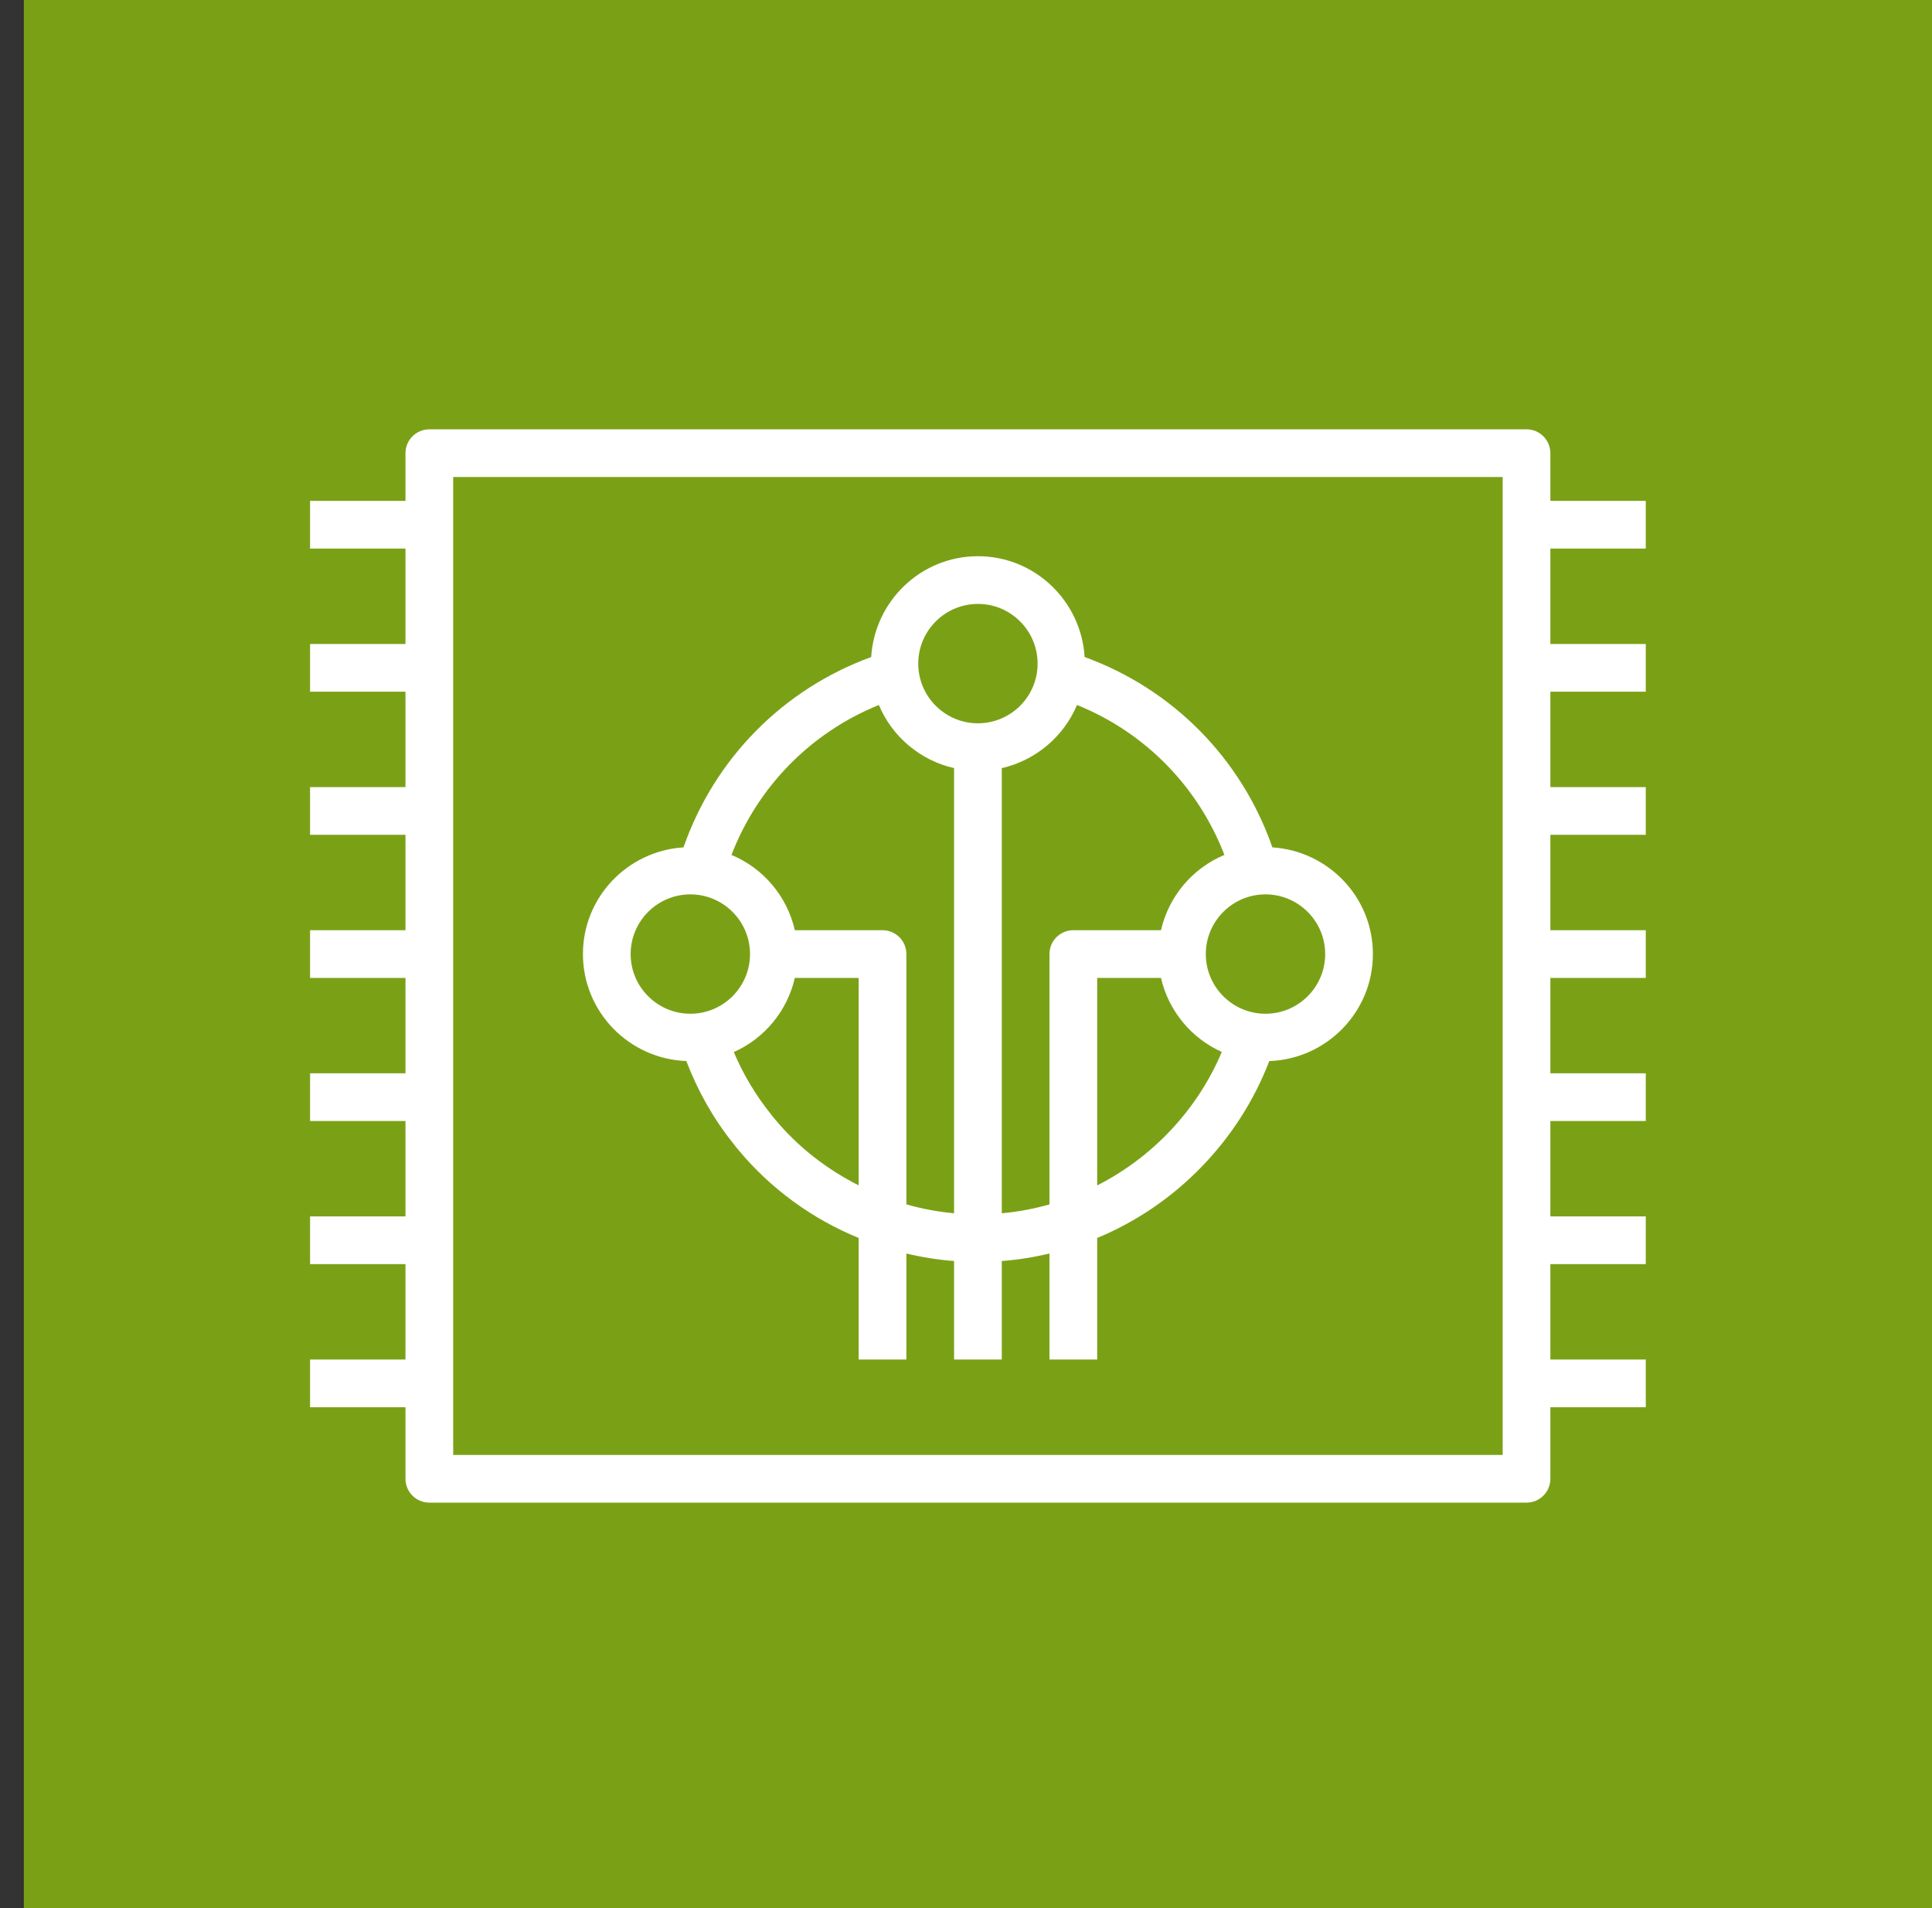
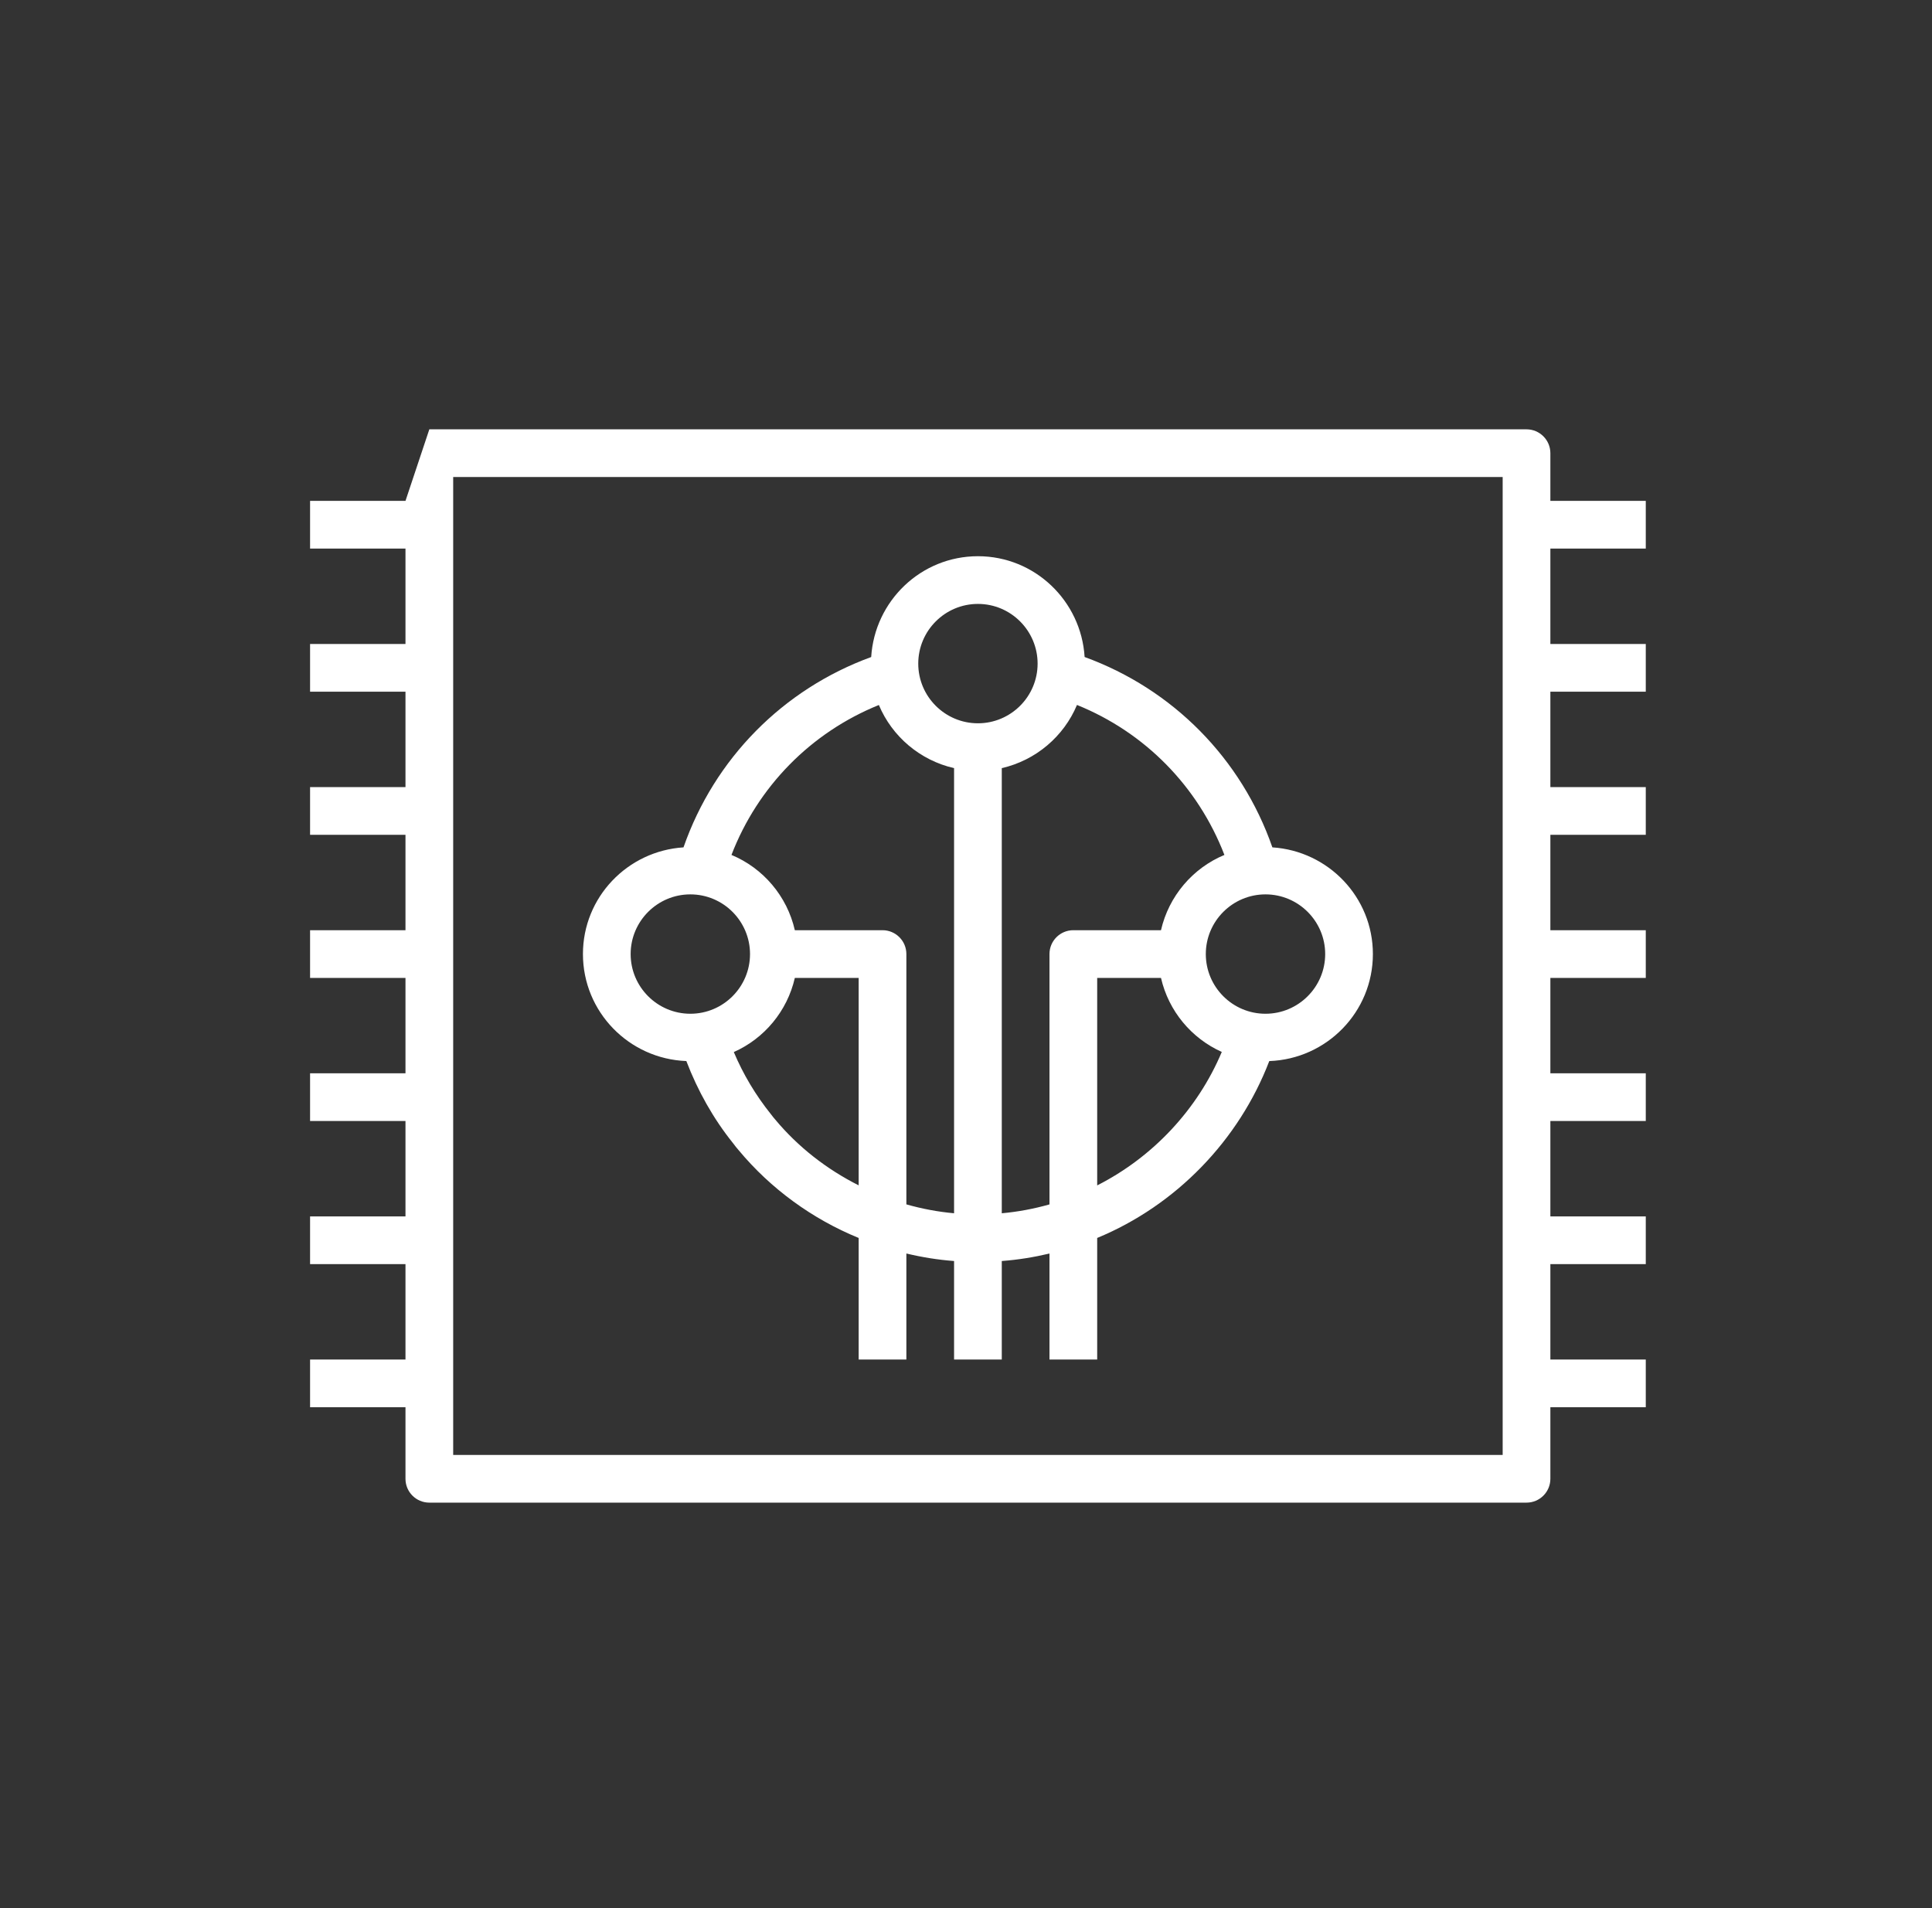
<svg xmlns="http://www.w3.org/2000/svg" width="81" height="80" xml:space="preserve" overflow="hidden">
  <rect width="100%" height="100%" fill="#333333" stroke="none" />
  <g transform="translate(-313 -124)">
    <g>
      <g>
        <g>
          <g>
-             <path d="M314 124 394 124 394 204 314 204Z" fill="#7AA116" fill-rule="evenodd" fill-opacity="1" />
-             <path d="M341.943 161.498C343.323 161.498 344.445 162.621 344.445 164 344.445 165.38 343.323 166.503 341.943 166.503 340.563 166.503 339.44 165.38 339.44 164 339.44 162.621 340.563 161.498 341.943 161.498L341.943 161.498ZM349.847 153.558C350.402 154.881 351.574 155.878 353 156.205L353 174.868C352.322 174.807 351.651 174.68 351 174.495L351 164C351 163.448 350.552 163 350 163L346.324 163C345.998 161.571 344.996 160.397 343.667 159.844 344.773 156.975 347 154.709 349.847 153.558ZM354 149.32C355.38 149.32 356.502 150.443 356.502 151.823 356.502 153.203 355.38 154.325 354 154.325 352.62 154.325 351.498 153.203 351.498 151.823 351.498 150.443 352.62 149.32 354 149.32ZM364.334 159.844C363.005 160.397 362.002 161.571 361.675 163L358 163C357.447 163 357 163.448 357 164L357 174.496C356.35 174.681 355.679 174.807 355 174.868L355 156.205C356.425 155.878 357.598 154.88 358.153 153.556 361.001 154.706 363.226 156.971 364.334 159.844ZM368.559 164C368.559 165.38 367.436 166.503 366.056 166.503 364.676 166.503 363.554 165.38 363.554 164 363.554 162.621 364.676 161.498 366.056 161.498 367.436 161.498 368.559 162.621 368.559 164ZM359 173.7 359 165 361.675 165C361.993 166.39 362.951 167.533 364.224 168.104 363.213 170.507 361.343 172.51 359 173.7ZM345.496 170.932C345.448 170.875 345.399 170.82 345.326 170.721 344.681 169.918 344.159 169.043 343.765 168.109 345.045 167.54 346.005 166.393 346.324 165L349 165 349 173.697C347.662 173.023 346.461 172.092 345.496 170.932ZM341.775 168.486C342.254 169.738 342.91 170.907 343.735 171.932 343.807 172.033 343.891 172.133 343.967 172.222 345.314 173.842 347.059 175.11 349 175.903L349 181 351 181 351 176.555C351.652 176.711 352.318 176.819 353 176.87L353 181 355 181 355 176.87C355.682 176.819 356.348 176.711 357 176.556L357 181 359 181 359 175.903C362.307 174.537 364.943 171.806 366.215 168.487 368.624 168.401 370.559 166.429 370.559 164 370.559 161.617 368.692 159.68 366.345 159.527 365.047 155.802 362.172 152.893 358.473 151.546 358.328 149.195 356.387 147.32 354 147.32 351.612 147.32 349.672 149.195 349.525 151.547 345.829 152.895 342.953 155.807 341.656 159.527 339.308 159.678 337.44 161.616 337.44 164 337.44 166.425 339.371 168.395 341.775 168.486ZM332 185 376 185 376 144 332 144 332 185ZM382 147 382 145 378 145 378 143C378 142.448 377.552 142 377 142L331 142C330.447 142 330 142.448 330 143L330 145 326 145 326 147 330 147 330 151 326 151 326 153 330 153 330 157 326 157 326 159 330 159 330 163 326 163 326 165 330 165 330 169 326 169 326 171 330 171 330 175 326 175 326 177 330 177 330 181 326 181 326 183 330 183 330 186C330 186.553 330.447 187 331 187L377 187C377.552 187 378 186.553 378 186L378 183 382 183 382 181 378 181 378 177 382 177 382 175 378 175 378 171 382 171 382 169 378 169 378 165 382 165 382 163 378 163 378 159 382 159 382 157 378 157 378 153 382 153 382 151 378 151 378 147 382 147Z" fill="#FFFFFF" fill-rule="evenodd" fill-opacity="1" />
+             <path d="M341.943 161.498C343.323 161.498 344.445 162.621 344.445 164 344.445 165.38 343.323 166.503 341.943 166.503 340.563 166.503 339.44 165.38 339.44 164 339.44 162.621 340.563 161.498 341.943 161.498L341.943 161.498ZM349.847 153.558C350.402 154.881 351.574 155.878 353 156.205L353 174.868C352.322 174.807 351.651 174.68 351 174.495L351 164C351 163.448 350.552 163 350 163L346.324 163C345.998 161.571 344.996 160.397 343.667 159.844 344.773 156.975 347 154.709 349.847 153.558ZM354 149.32C355.38 149.32 356.502 150.443 356.502 151.823 356.502 153.203 355.38 154.325 354 154.325 352.62 154.325 351.498 153.203 351.498 151.823 351.498 150.443 352.62 149.32 354 149.32ZM364.334 159.844C363.005 160.397 362.002 161.571 361.675 163L358 163C357.447 163 357 163.448 357 164L357 174.496C356.35 174.681 355.679 174.807 355 174.868L355 156.205C356.425 155.878 357.598 154.88 358.153 153.556 361.001 154.706 363.226 156.971 364.334 159.844ZM368.559 164C368.559 165.38 367.436 166.503 366.056 166.503 364.676 166.503 363.554 165.38 363.554 164 363.554 162.621 364.676 161.498 366.056 161.498 367.436 161.498 368.559 162.621 368.559 164ZM359 173.7 359 165 361.675 165C361.993 166.39 362.951 167.533 364.224 168.104 363.213 170.507 361.343 172.51 359 173.7ZM345.496 170.932C345.448 170.875 345.399 170.82 345.326 170.721 344.681 169.918 344.159 169.043 343.765 168.109 345.045 167.54 346.005 166.393 346.324 165L349 165 349 173.697C347.662 173.023 346.461 172.092 345.496 170.932ZM341.775 168.486C342.254 169.738 342.91 170.907 343.735 171.932 343.807 172.033 343.891 172.133 343.967 172.222 345.314 173.842 347.059 175.11 349 175.903L349 181 351 181 351 176.555C351.652 176.711 352.318 176.819 353 176.87L353 181 355 181 355 176.87C355.682 176.819 356.348 176.711 357 176.556L357 181 359 181 359 175.903C362.307 174.537 364.943 171.806 366.215 168.487 368.624 168.401 370.559 166.429 370.559 164 370.559 161.617 368.692 159.68 366.345 159.527 365.047 155.802 362.172 152.893 358.473 151.546 358.328 149.195 356.387 147.32 354 147.32 351.612 147.32 349.672 149.195 349.525 151.547 345.829 152.895 342.953 155.807 341.656 159.527 339.308 159.678 337.44 161.616 337.44 164 337.44 166.425 339.371 168.395 341.775 168.486ZM332 185 376 185 376 144 332 144 332 185ZM382 147 382 145 378 145 378 143C378 142.448 377.552 142 377 142L331 142L330 145 326 145 326 147 330 147 330 151 326 151 326 153 330 153 330 157 326 157 326 159 330 159 330 163 326 163 326 165 330 165 330 169 326 169 326 171 330 171 330 175 326 175 326 177 330 177 330 181 326 181 326 183 330 183 330 186C330 186.553 330.447 187 331 187L377 187C377.552 187 378 186.553 378 186L378 183 382 183 382 181 378 181 378 177 382 177 382 175 378 175 378 171 382 171 382 169 378 169 378 165 382 165 382 163 378 163 378 159 382 159 382 157 378 157 378 153 382 153 382 151 378 151 378 147 382 147Z" fill="#FFFFFF" fill-rule="evenodd" fill-opacity="1" />
          </g>
        </g>
      </g>
    </g>
  </g>
</svg>